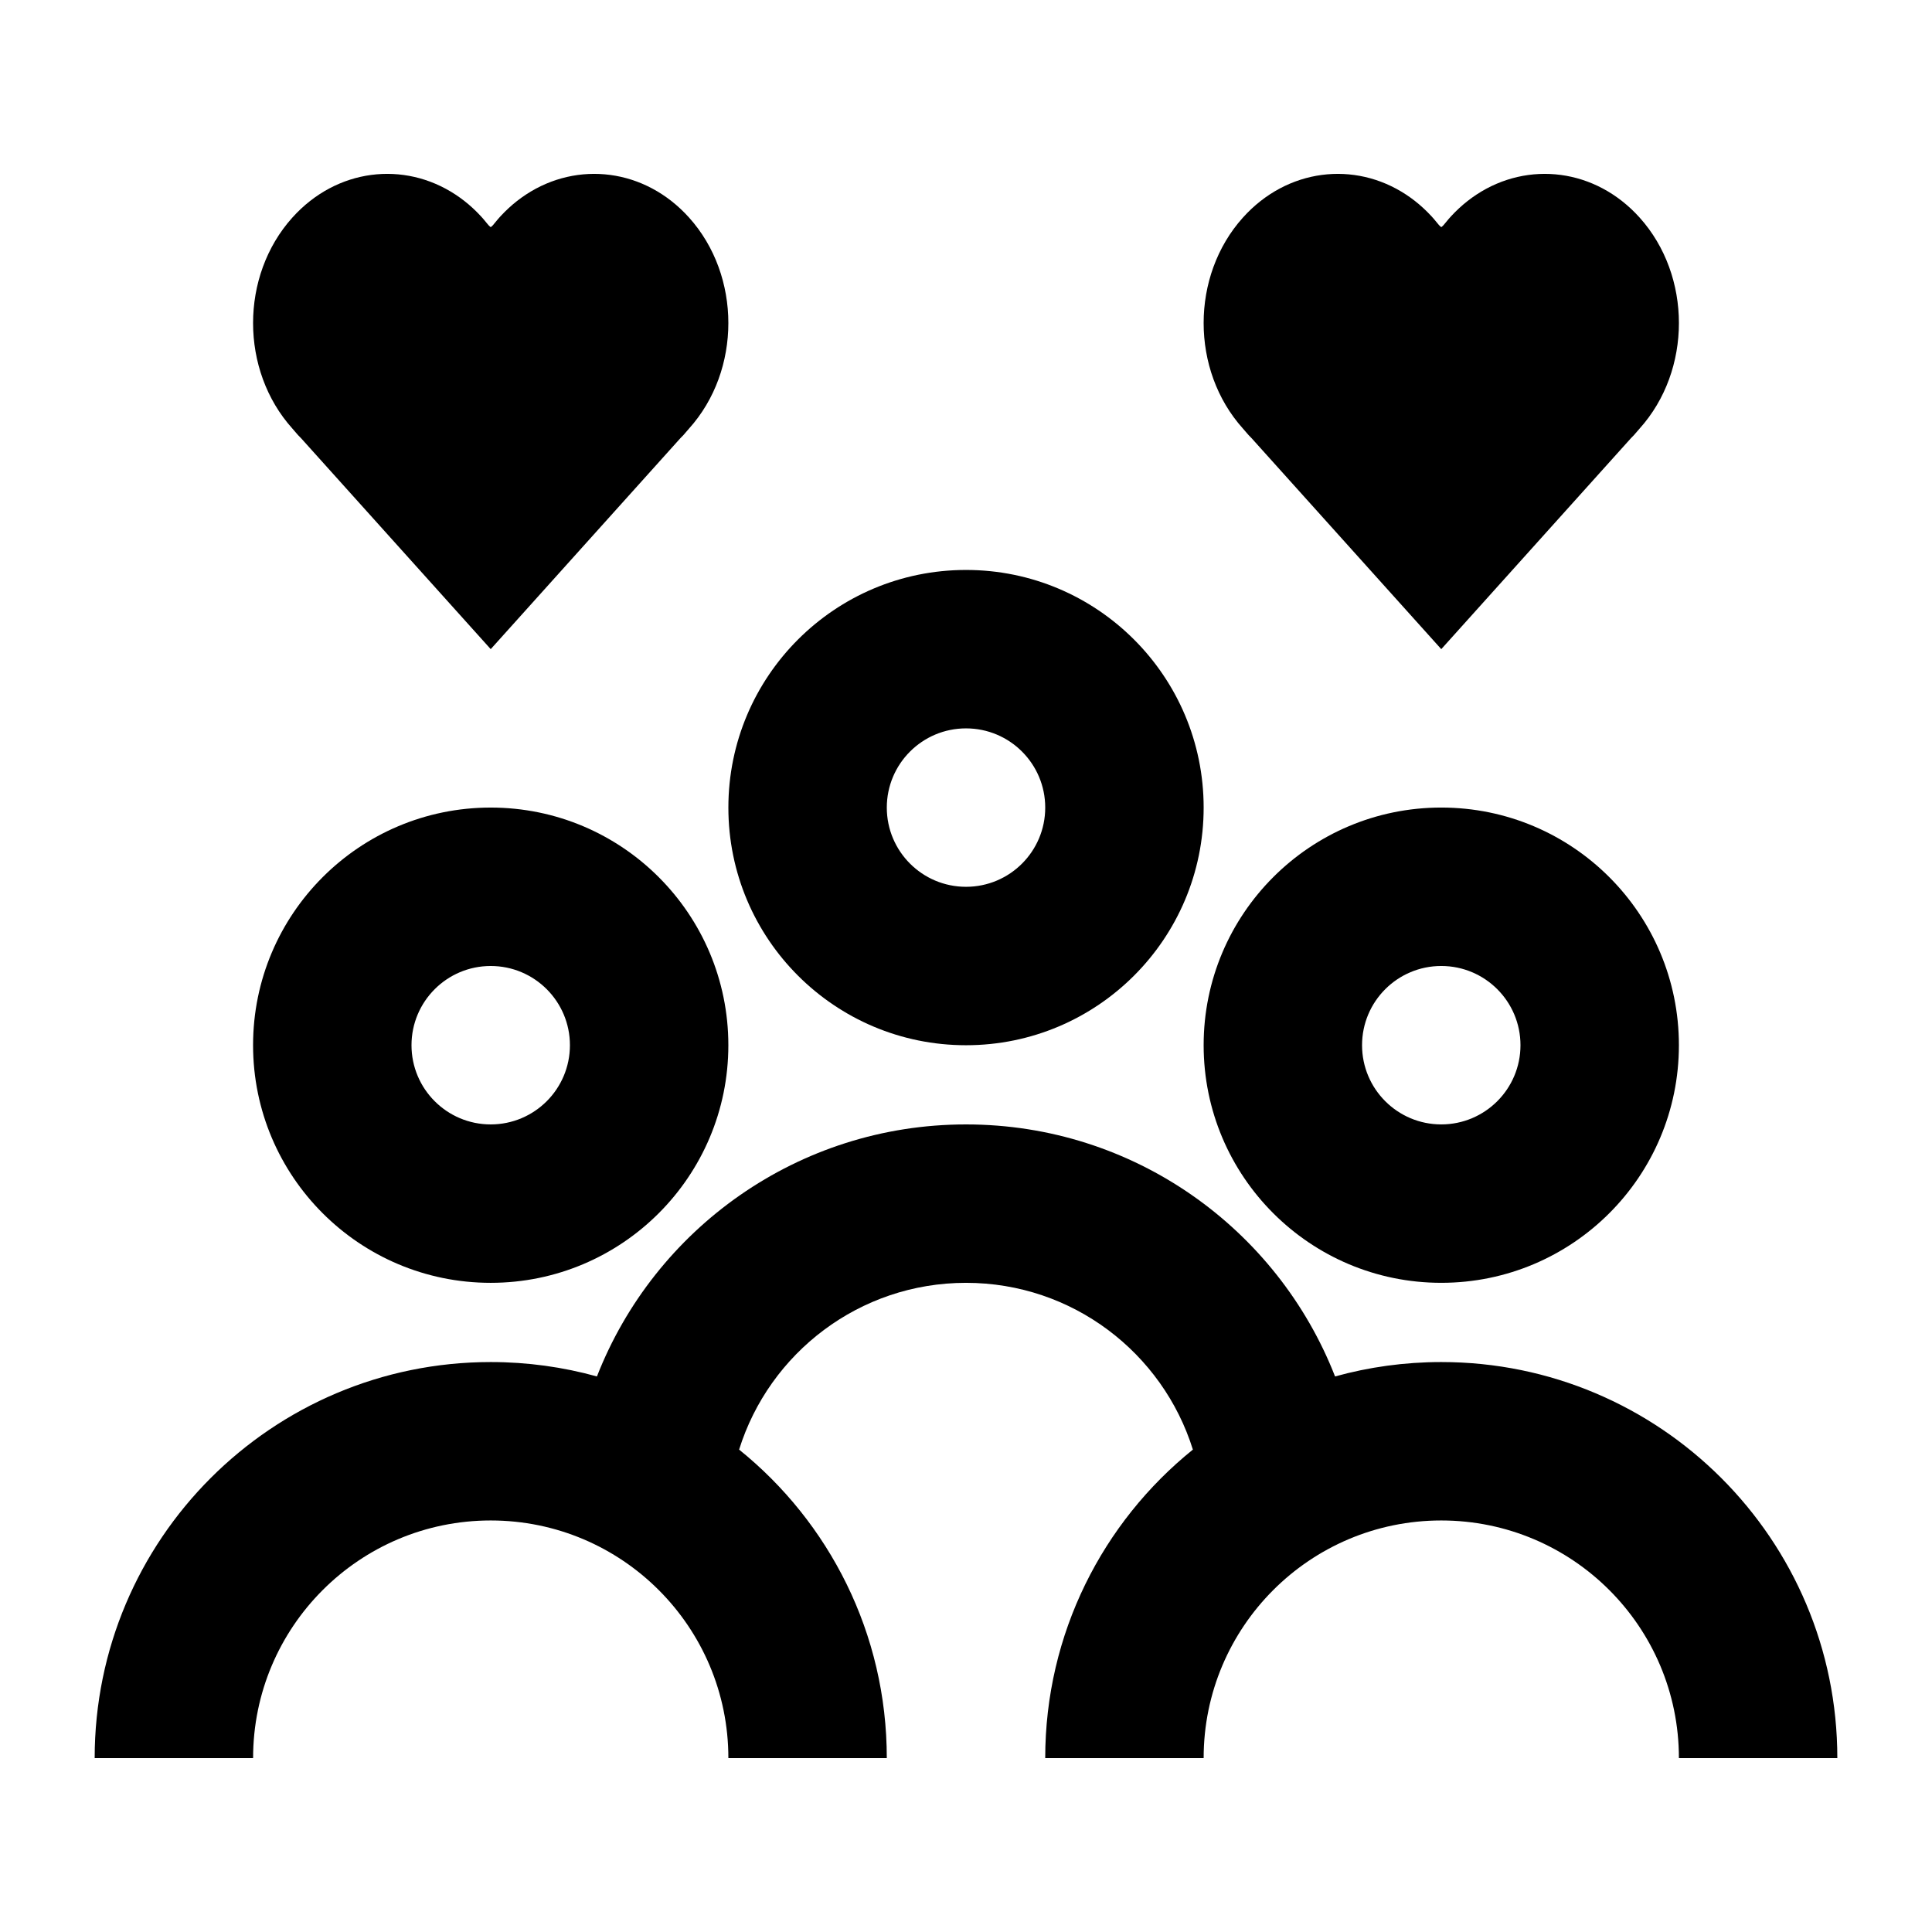
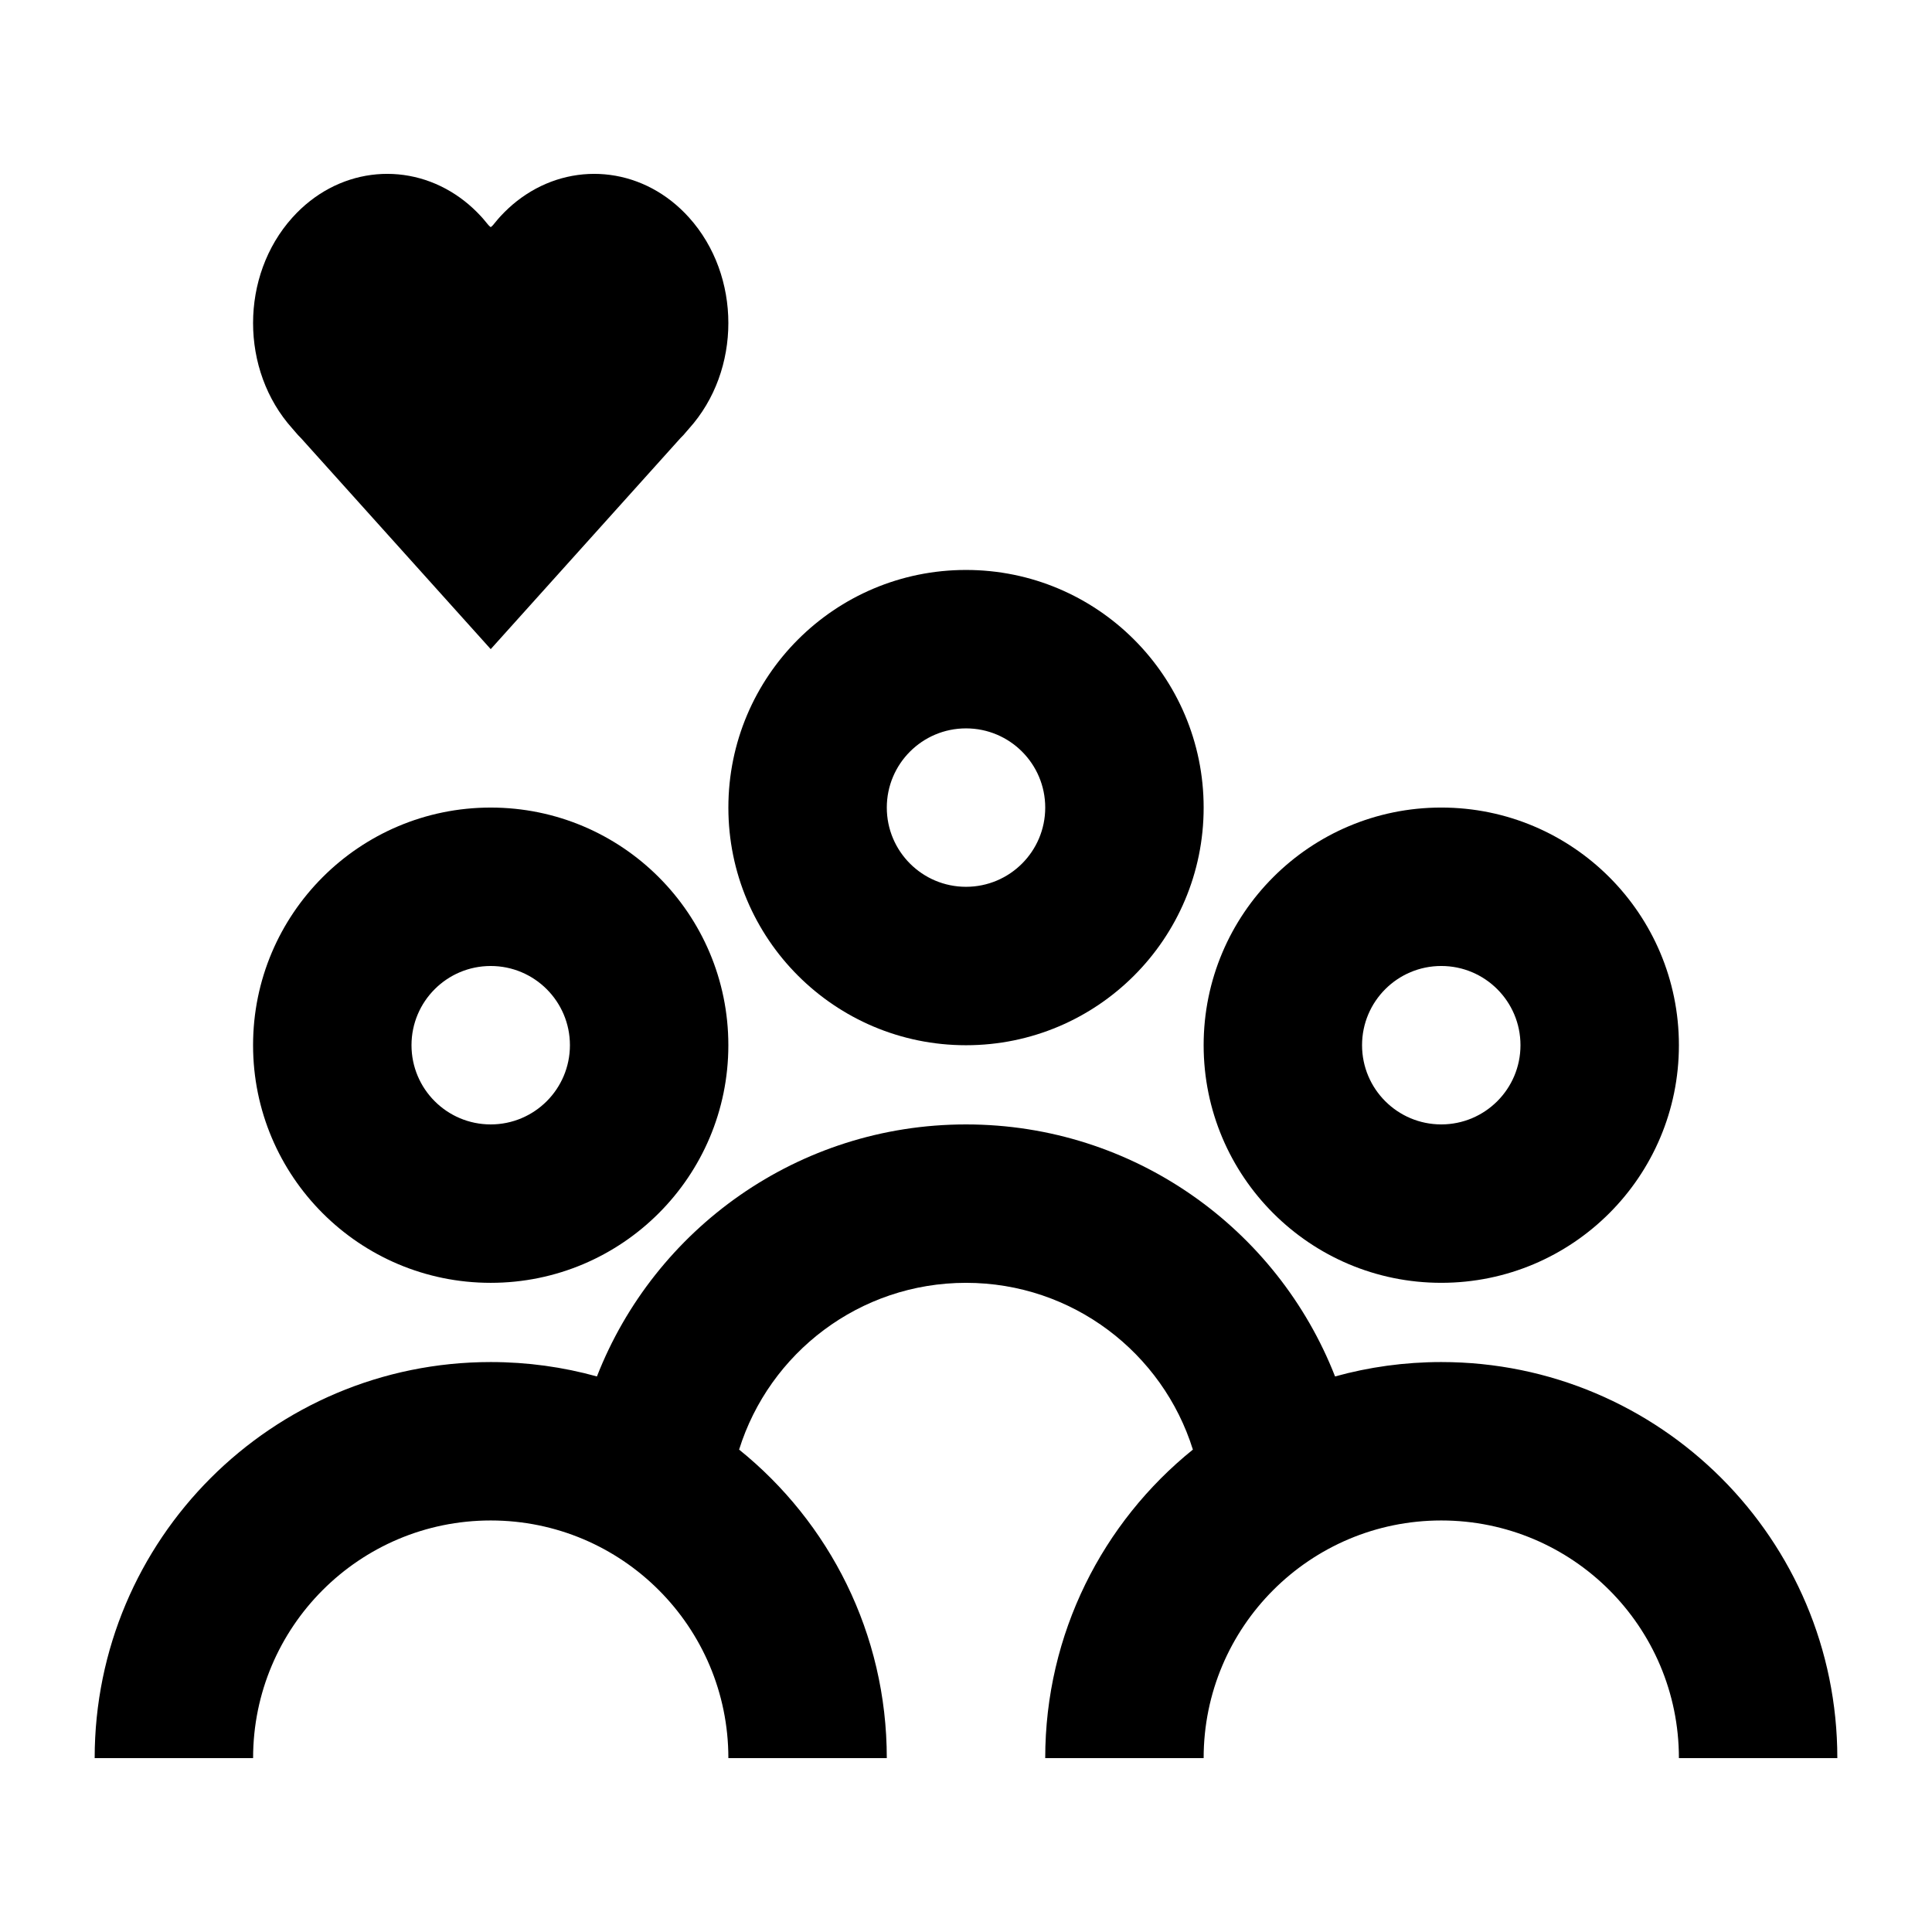
<svg xmlns="http://www.w3.org/2000/svg" fill="#000000" width="800px" height="800px" version="1.1" viewBox="144 144 512 512">
  <g>
    <path d="m223.77 260.11 50.277 55.918 50.277-55.918c0.547-0.504 1.035-1.082 1.527-1.664 0.25-0.293 0.5-0.59 0.758-0.875 13.883-15.441 13.883-40.477 0-55.914-11.719-13.035-29.59-15.066-43.223-6.094-1.605 1.055-3.148 2.258-4.617 3.617-0.715 0.66-1.41 1.359-2.09 2.09l-0.348 0.387-0.301 0.336c-0.477 0.543-0.934 1.098-1.379 1.66-0.168 0.219-0.605 0.543-0.605 0.543s-0.438-0.324-0.609-0.543c-0.441-0.562-0.902-1.117-1.379-1.66l-0.297-0.336-0.352-0.387c-0.676-0.73-1.371-1.43-2.086-2.09-1.469-1.359-3.016-2.562-4.617-3.617-13.637-8.973-31.504-6.941-43.223 6.094-13.887 15.438-13.887 40.473 0 55.914 0.258 0.285 0.504 0.582 0.754 0.871 0.492 0.586 0.984 1.164 1.531 1.668z" />
    <path d="m462.98 358.02c0 34.781-28.195 62.977-62.977 62.977-34.785 0-62.977-28.195-62.977-62.977s28.191-62.977 62.977-62.977c34.781 0 62.977 28.195 62.977 62.977zm-41.984 0c0 11.594-9.398 20.992-20.992 20.992s-20.992-9.398-20.992-20.992 9.398-20.992 20.992-20.992 20.992 9.398 20.992 20.992z" fill-rule="evenodd" />
    <path d="m337.02 420.99c0 34.781-28.195 62.973-62.977 62.973s-62.977-28.191-62.977-62.973c0-34.785 28.195-62.977 62.977-62.977s62.977 28.191 62.977 62.977zm-41.984 0c0 11.594-9.398 20.992-20.992 20.992s-20.992-9.398-20.992-20.992 9.398-20.992 20.992-20.992 20.992 9.398 20.992 20.992z" fill-rule="evenodd" />
    <path d="m525.95 483.96c34.785 0 62.977-28.191 62.977-62.973 0-34.785-28.191-62.977-62.977-62.977-34.781 0-62.973 28.191-62.973 62.977 0 34.781 28.191 62.973 62.973 62.973zm0-41.98c11.594 0 20.992-9.398 20.992-20.992s-9.398-20.992-20.992-20.992-20.992 9.398-20.992 20.992 9.398 20.992 20.992 20.992z" fill-rule="evenodd" />
    <path d="m274.05 546.94c-34.781 0-62.977 28.195-62.977 62.977h-41.984c0-57.965 46.992-104.96 104.96-104.96 9.75 0 19.188 1.332 28.145 3.816 15.27-39.094 53.305-66.789 97.809-66.789 44.5 0 82.535 27.695 97.801 66.789 8.961-2.484 18.398-3.816 28.148-3.816 57.969 0 104.96 46.996 104.96 104.96h-41.984c0-34.781-28.191-62.977-62.977-62.977-34.781 0-62.973 28.195-62.973 62.977h-41.984c0-33.043 15.27-62.516 39.133-81.758-7.992-25.605-31.887-44.195-60.125-44.195s-52.137 18.59-60.129 44.195c23.867 19.242 39.137 48.715 39.137 81.758h-41.984c0-34.781-28.195-62.977-62.977-62.977z" />
-     <path d="m525.95 316.03-50.277-55.918c-0.543-0.504-1.035-1.082-1.531-1.668-0.246-0.289-0.496-0.586-0.754-0.871-13.883-15.441-13.883-40.477 0-55.914 11.723-13.035 29.59-15.066 43.227-6.094 1.602 1.055 3.144 2.258 4.613 3.617 0.715 0.66 1.41 1.359 2.09 2.09l0.348 0.387 0.301 0.336c0.477 0.543 0.938 1.098 1.379 1.66 0.172 0.219 0.605 0.543 0.605 0.543s0.438-0.324 0.609-0.543c0.441-0.562 0.902-1.117 1.379-1.66l0.301-0.336 0.348-0.387c0.676-0.73 1.375-1.43 2.09-2.09 1.469-1.359 3.012-2.562 4.613-3.617 13.637-8.973 31.504-6.941 43.227 6.094 13.883 15.438 13.883 40.473 0 55.914-0.258 0.285-0.508 0.582-0.758 0.875-0.492 0.582-0.984 1.16-1.527 1.664z" />
  </g>
</svg>